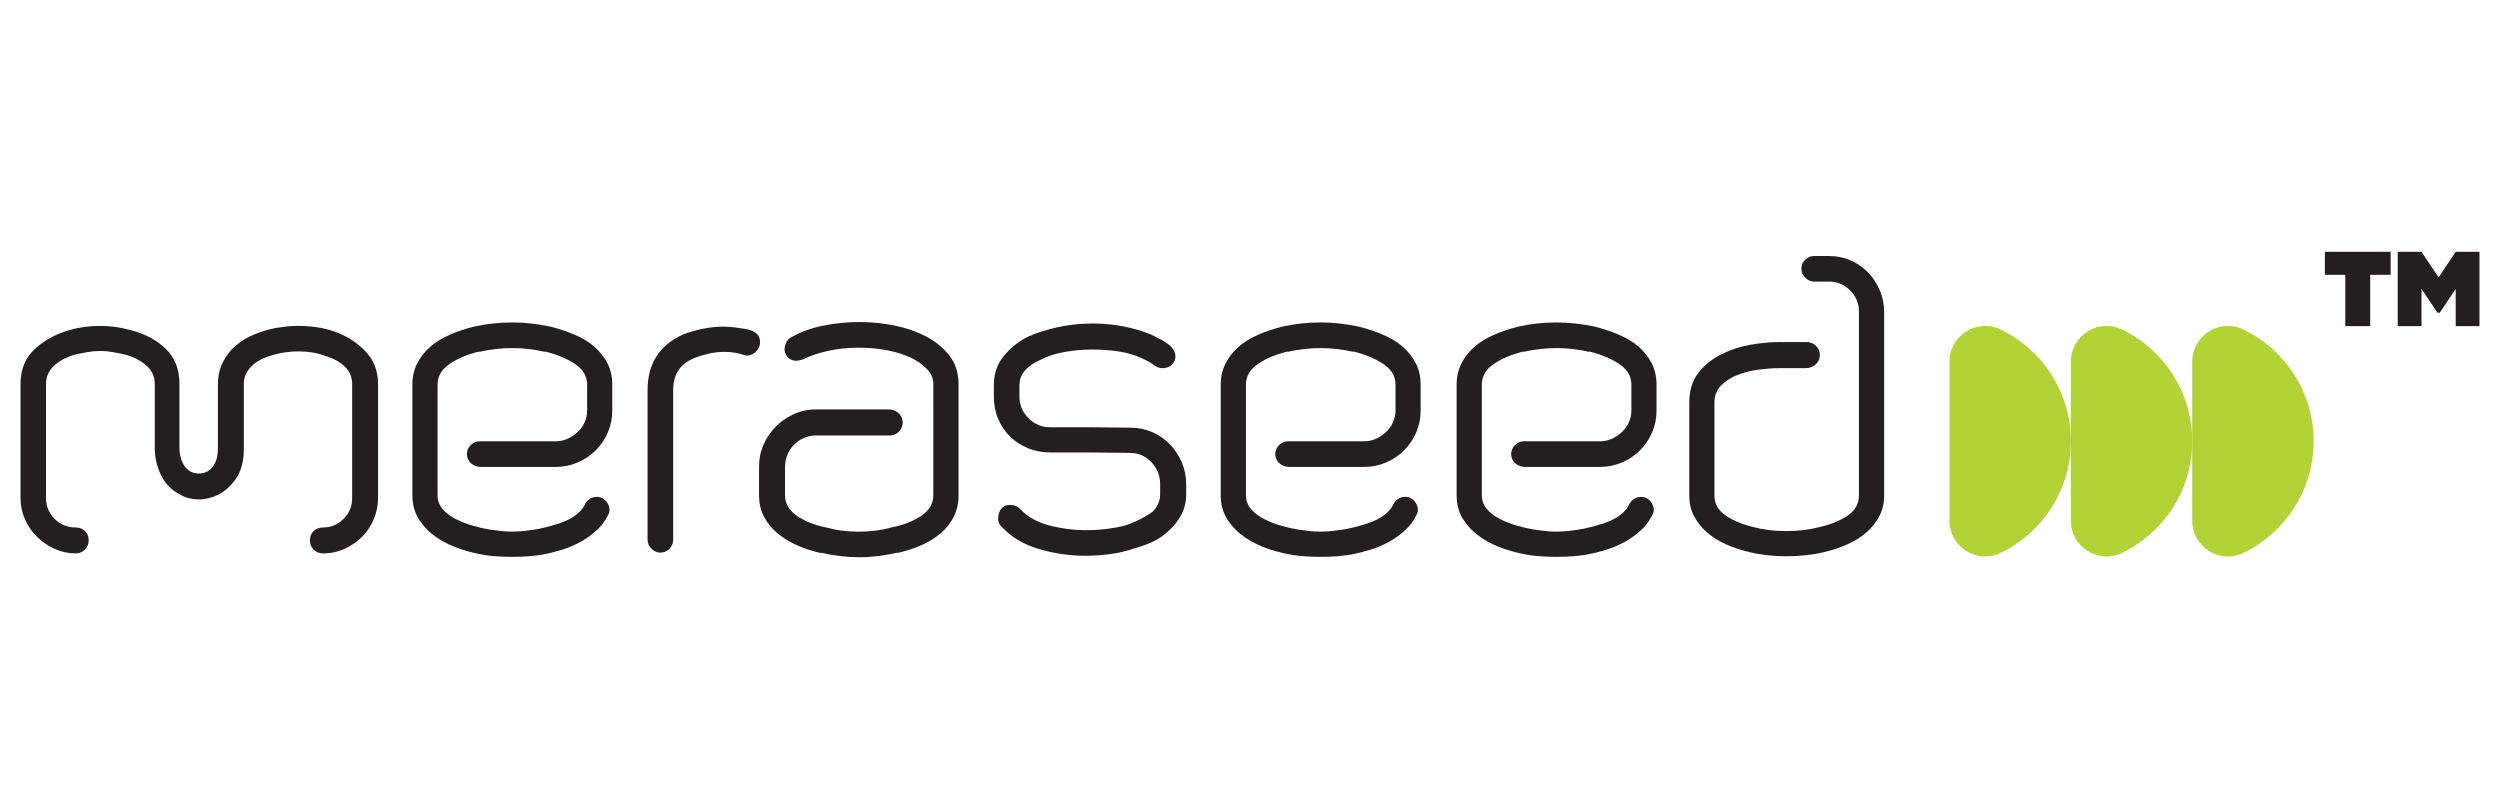
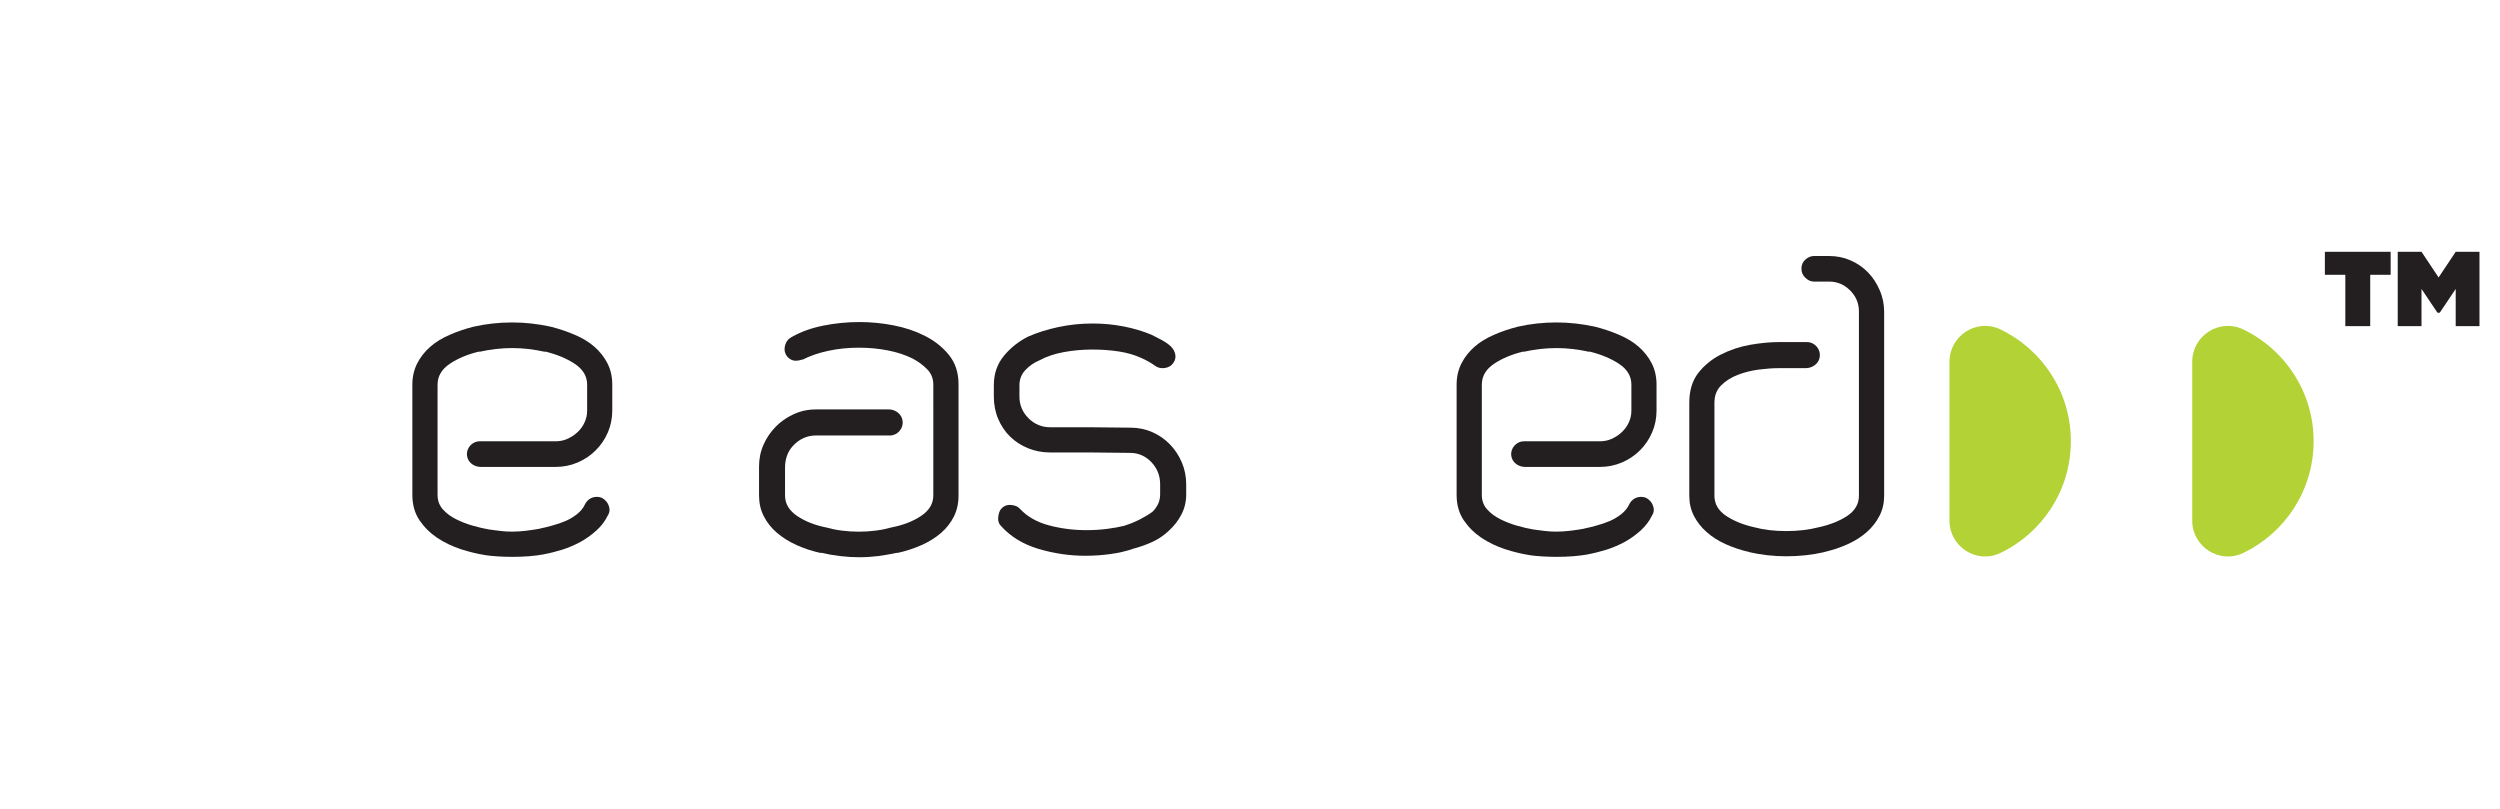
<svg xmlns="http://www.w3.org/2000/svg" version="1.1" id="Layer_1" x="0px" y="0px" viewBox="0 0 595.524 192.719" xml:space="preserve">
  <g>
    <path fill="#B2D235" d="M493.296,105.096c0,11.751-6.866,21.89-16.808,26.64c-5.616,2.681-12.107-1.494-12.107-7.719V86.175 c0-6.225,6.491-10.4,12.107-7.719C486.43,83.205,493.296,93.345,493.296,105.096" />
-     <path fill="#B2D235" d="M522.211,105.096c0,11.751-6.866,21.89-16.808,26.64c-5.616,2.681-12.107-1.494-12.107-7.719V86.175 c0-6.225,6.491-10.4,12.107-7.719C515.345,83.205,522.211,93.345,522.211,105.096" />
    <path fill="#B2D235" d="M551.127,105.096c0,11.751-6.866,21.89-16.808,26.64c-5.616,2.681-12.107-1.494-12.107-7.719V86.175 c0-6.225,6.491-10.4,12.107-7.719C544.261,83.205,551.127,93.345,551.127,105.096" />
-     <path fill="#231F20" d="M20.23,130.926c-0.597,0.599-1.33,0.897-2.192,0.897c-1.792,0-3.485-0.365-5.082-1.096 c-1.593-0.731-2.987-1.693-4.181-2.888c-1.197-1.197-2.144-2.59-2.842-4.185c-0.696-1.593-1.046-3.253-1.046-4.98V91.477 c0-3.453,1.129-6.225,3.387-8.318c2.26-2.092,5.016-3.603,8.27-4.533c2.258-0.663,4.682-0.995,7.272-0.995 c2.457,0,4.883,0.332,7.272,0.995c3.387,0.864,6.176,2.341,8.366,4.433c2.194,2.094,3.29,4.898,3.29,8.419v15.243 c0,1.195,0.23,2.324,0.696,3.385c0.466,1.065,1.162,1.827,2.092,2.293c0.532,0.267,1.164,0.398,1.894,0.398 c0.597,0,1.195-0.131,1.792-0.398c0.731-0.332,1.361-0.963,1.893-1.893c0.532-0.93,0.796-2.126,0.796-3.586V91.676 c0-2.059,0.398-3.868,1.197-5.428c0.796-1.56,1.842-2.89,3.137-3.986c1.295-1.094,2.772-1.976,4.433-2.641 c1.66-0.663,3.321-1.162,4.982-1.492c0.796-0.133,1.643-0.249,2.54-0.35c0.897-0.099,1.809-0.149,2.741-0.149 c1.46,0,2.921,0.099,4.382,0.298c1.461,0.201,2.855,0.532,4.183,0.996c2.923,0.997,5.413,2.557,7.471,4.684 c2.059,2.124,3.089,4.748,3.089,7.87v26.998c0,1.792-0.333,3.503-0.996,5.129c-0.665,1.63-1.595,3.039-2.789,4.235 c-1.197,1.195-2.59,2.157-4.185,2.888c-1.595,0.731-3.321,1.096-5.179,1.096c-0.864,0-1.595-0.298-2.194-0.897 c-0.597-0.597-0.895-1.328-0.895-2.19c0-0.932,0.298-1.678,0.895-2.242c0.599-0.564,1.33-0.847,2.194-0.847 c1.923,0,3.568-0.68,4.929-2.043c1.363-1.359,2.043-3.004,2.043-4.929V91.477c0-1.661-0.597-3.056-1.794-4.185 c-1.195-1.129-2.724-1.958-4.581-2.49c-0.997-0.398-2.043-0.679-3.139-0.847c-1.094-0.166-2.175-0.249-3.238-0.249 c-0.729,0-1.427,0.033-2.092,0.101c-0.663,0.066-1.396,0.166-2.19,0.3c-0.997,0.197-2.028,0.481-3.089,0.845 c-1.061,0.367-2.01,0.849-2.84,1.446c-0.831,0.597-1.512,1.311-2.041,2.142c-0.532,0.831-0.796,1.809-0.796,2.938v15.442 c0,2.855-0.597,5.181-1.794,6.973c-1.195,1.794-2.656,3.122-4.384,3.984c-0.663,0.334-1.394,0.599-2.19,0.798 c-0.798,0.199-1.562,0.298-2.291,0.298c-0.731,0-1.479-0.083-2.242-0.247c-0.764-0.166-1.479-0.448-2.142-0.849 c-2.124-1.061-3.686-2.621-4.682-4.682c-0.996-2.057-1.494-4.216-1.494-6.474V91.477c0-1.794-0.698-3.286-2.094-4.483 c-1.392-1.195-3.12-2.059-5.179-2.59c-0.93-0.199-1.86-0.381-2.79-0.547c-0.93-0.166-1.892-0.249-2.888-0.249 c-1.063,0-2.061,0.083-2.989,0.249c-0.932,0.166-1.86,0.348-2.789,0.547c-2.061,0.532-3.77,1.396-5.132,2.59 c-1.359,1.197-2.041,2.689-2.041,4.483v27.197c0,1.925,0.682,3.57,2.041,4.929c1.363,1.363,3.039,2.043,5.032,2.043 c0.862,0,1.595,0.282,2.192,0.847c0.597,0.564,0.897,1.311,0.897,2.242C21.127,129.598,20.828,130.329,20.23,130.926" />
    <path fill="#231F20" d="M139.861,97.819V91.61c0-1.991-0.986-3.642-2.96-4.953c-1.974-1.291-4.357-2.279-7.147-2.942l0.102,0.102 c-2.739-0.613-5.343-0.903-7.81-0.903c-2.602,0-5.241,0.29-7.91,0.903l0.101-0.102c-2.79,0.663-5.171,1.651-7.095,2.944 c-1.939,1.309-2.909,2.96-2.909,4.951v26.319c0,1.326,0.425,2.467,1.26,3.402c0.833,0.936,1.871,1.718,3.147,2.349 c1.258,0.628,2.602,1.156,3.998,1.548c1.396,0.408,2.704,0.698,3.897,0.901c0.936,0.137,1.854,0.255,2.755,0.358 c0.903,0.103,1.786,0.153,2.654,0.153c1.073,0,2.161-0.068,3.302-0.203c1.139-0.137,2.262-0.307,3.402-0.51h-0.102 c0.936-0.187,1.956-0.443,3.047-0.75c1.106-0.288,2.159-0.663,3.164-1.088c1.003-0.443,1.904-0.986,2.739-1.651 c0.812-0.663,1.431-1.407,1.823-2.248c0.414-0.883,1.212-1.57,2.169-1.763c0.69-0.139,1.345-0.072,1.962,0.201 c0.8,0.475,1.343,1.123,1.599,1.956c0.273,0.833,0.17,1.581-0.288,2.246c-0.648,1.326-1.531,2.484-2.654,3.505 c-1.175,1.071-2.451,1.991-3.845,2.757c-1.413,0.766-2.859,1.378-4.355,1.854c-1.498,0.458-2.962,0.833-4.357,1.088h0.102 c-2.212,0.408-4.728,0.613-7.605,0.613c-1.141,0-2.262-0.033-3.402-0.103c-1.141-0.068-2.161-0.17-3.097-0.305h0.085 c-1.786-0.273-3.725-0.733-5.801-1.396c-2.059-0.68-3.947-1.581-5.649-2.704c-1.701-1.14-3.114-2.536-4.253-4.203 c-1.123-1.668-1.703-3.675-1.703-6.006V91.61c0-1.856,0.392-3.54,1.158-5.053c0.766-1.498,1.804-2.809,3.097-3.947 c1.309-1.14,2.842-2.076,4.61-2.842c1.769-0.783,3.675-1.429,5.751-1.956c2.925-0.663,6.004-1.003,9.203-1.003 c2.994,0,6.041,0.34,9.103,1.003c2.076,0.528,3.998,1.173,5.801,1.956c1.804,0.766,3.352,1.701,4.661,2.842 c1.293,1.139,2.331,2.449,3.097,3.947c0.766,1.514,1.141,3.197,1.141,5.053v6.209c0,1.804-0.34,3.522-1.038,5.156 c-0.698,1.633-1.666,3.062-2.909,4.303c-1.226,1.226-2.672,2.196-4.305,2.894c-1.633,0.698-3.385,1.054-5.239,1.054h-17.843 c-1.558,0-3.033-1.052-3.255-2.592c-0.274-1.883,1.197-3.514,3.029-3.514h18.053c0.926,0,1.858-0.162,2.708-0.53 c0.963-0.418,1.811-0.967,2.546-1.666c0.715-0.663,1.26-1.429,1.651-2.297C139.656,99.758,139.861,98.822,139.861,97.819" />
-     <path fill="#231F20" d="M159.458,130.74c-0.599,0.599-1.334,0.901-2.202,0.901c-0.735,0-1.417-0.301-2.049-0.901 c-0.636-0.599-0.951-1.334-0.951-2.202V92.919c0-6.337,2.867-10.771,8.602-13.306c1.402-0.534,2.936-0.967,4.603-1.301 c1.668-0.332,3.271-0.501,4.804-0.501c0.934,0,1.918,0.066,2.95,0.201c1.036,0.133,2.086,0.3,3.153,0.501 c0.735,0.199,1.367,0.534,1.9,0.999c0.535,0.468,0.8,1.167,0.8,2.101c0,0.332-0.099,0.717-0.298,1.15 c-0.201,0.433-0.47,0.8-0.802,1.1c-0.332,0.302-0.733,0.535-1.2,0.702s-0.934,0.182-1.402,0.05c-1.465-0.534-3.068-0.802-4.8-0.802 c-1.336,0-2.619,0.153-3.855,0.45c-1.233,0.302-2.384,0.652-3.451,1.052h0.101c-3.335,1.336-5.003,3.868-5.003,7.603v35.619 C160.359,129.407,160.058,130.141,159.458,130.74" />
    <path fill="#231F20" d="M228.332,91.515v26.524c0,1.871-0.375,3.54-1.106,5.003c-0.733,1.461-1.753,2.772-3.045,3.895 c-1.311,1.14-2.859,2.109-4.663,2.909c-1.786,0.8-3.725,1.429-5.801,1.889l0.102-0.085c-1.533,0.323-3.047,0.595-4.543,0.8 c-1.516,0.187-3.029,0.288-4.56,0.288c-2.994,0-6.074-0.356-9.204-1.088v0.085c-2.059-0.46-3.982-1.088-5.751-1.889 c-1.771-0.8-3.319-1.769-4.663-2.909c-1.326-1.123-2.382-2.449-3.147-3.947c-0.766-1.496-1.141-3.147-1.141-4.951v-6.907 c0-1.871,0.358-3.625,1.09-5.258c0.731-1.634,1.717-3.062,2.96-4.303c1.465-1.467,3.25-2.592,5.291-3.346 c1.396-0.516,2.894-0.704,4.382-0.704h17.147c1.591,0,3.091,1.083,3.313,2.658c0.269,1.92-1.197,3.568-3.064,3.568 c-0.052,0-0.102,0-0.155-0.017h-17.371c-2.182,0-4.06,0.86-5.606,2.581c-1.228,1.363-1.794,3.199-1.794,5.036v6.692 c0,1.923,0.953,3.555,2.857,4.85c1.889,1.291,4.22,2.211,6.942,2.755c1.141,0.323,2.384,0.58,3.71,0.748 c1.328,0.172,2.704,0.257,4.1,0.257c1.344,0,2.672-0.085,3.998-0.257c1.345-0.168,2.569-0.425,3.71-0.748 c2.807-0.543,5.173-1.463,7.112-2.755c1.923-1.295,2.892-2.927,2.892-4.85V91.554c0-1.311-0.483-2.596-1.401-3.534 c-1.026-1.046-2.2-1.912-3.499-2.596c-1.734-0.868-3.725-1.531-5.954-1.956c-2.229-0.443-4.525-0.646-6.857-0.646 c-2.534,0-4.968,0.238-7.299,0.748c-2.329,0.493-4.406,1.208-6.209,2.144l0.102-0.102c-1.141,0.408-2.041,0.425-2.757,0.05 c-0.698-0.356-1.156-0.883-1.396-1.546c-0.238-0.665-0.22-1.378,0.052-2.144c0.271-0.766,0.798-1.361,1.599-1.753 c2.144-1.208,4.61-2.093,7.402-2.654c2.807-0.561,5.681-0.851,8.608-0.851c2.807,0,5.529,0.273,8.2,0.8 c2.672,0.526,5.071,1.326,7.214,2.399c2.331,1.139,4.288,2.654,5.851,4.558C227.549,86.377,228.332,88.726,228.332,91.515" />
    <path fill="#231F20" d="M237.786,123.187c0.1-0.868,0.317-1.502,0.65-1.902c0.601-0.733,1.384-1.067,2.351-1.001 c0.968,0.068,1.686,0.367,2.152,0.901c1.736,1.867,4.036,3.186,6.903,3.953c2.869,0.766,5.838,1.15,8.906,1.15 c1.734,0,3.385-0.101,4.953-0.3c1.568-0.201,3.018-0.466,4.353-0.8h-0.101c1.268-0.4,2.484-0.901,3.652-1.5 c1.166-0.601,2.15-1.202,2.952-1.802c1.2-1.2,1.8-2.569,1.8-4.102v-2.403c0-2.067-0.7-3.835-2.099-5.302 c-1.402-1.465-3.103-2.2-5.105-2.2c-1.666,0-3.3-0.017-4.9-0.05c-1.603-0.033-3.168-0.05-4.703-0.05h-9.405 c-1.867,0-3.619-0.334-5.254-0.999c-1.633-0.669-3.05-1.585-4.251-2.753c-1.202-1.168-2.152-2.567-2.851-4.203 c-0.702-1.633-1.05-3.418-1.05-5.353V91.77c0-2.735,0.798-5.069,2.401-7.004c1.599-1.935,3.536-3.47,5.803-4.605 c2.134-0.934,4.518-1.682,7.152-2.248c2.635-0.568,5.353-0.851,8.154-0.851c2.536,0,5.003,0.232,7.404,0.698 c2.401,0.468,4.636,1.137,6.704,2.003c0.802,0.398,1.601,0.816,2.401,1.249c0.802,0.435,1.502,0.918,2.103,1.452 c0.599,0.601,0.967,1.251,1.1,1.952c0.131,0.7,0,1.349-0.402,1.95c-0.466,0.735-1.166,1.168-2.099,1.301 c-0.934,0.133-1.734-0.068-2.403-0.601c-0.934-0.667-2.001-1.266-3.201-1.8c-1.601-0.735-3.4-1.251-5.401-1.552 c-2.003-0.3-4.069-0.45-6.205-0.45c-2.333,0-4.601,0.201-6.803,0.601c-2.202,0.398-4.17,1.067-5.904,2.001 c-1.268,0.534-2.368,1.301-3.302,2.3c-0.934,1.001-1.4,2.202-1.4,3.603v2.701c0,2.001,0.715,3.719,2.152,5.154 c1.434,1.432,3.149,2.151,5.152,2.151h9.405c1.535,0,3.118,0.015,4.753,0.048c1.633,0.035,3.284,0.05,4.953,0.05 c1.867,0,3.601,0.352,5.202,1.05c1.603,0.702,3.002,1.668,4.203,2.904c1.2,1.233,2.152,2.666,2.851,4.301 c0.7,1.635,1.052,3.385,1.052,5.252v2.403c0,1.734-0.385,3.335-1.152,4.802c-0.766,1.467-1.784,2.768-3.05,3.903 c-1.135,1.067-2.418,1.933-3.853,2.6c-1.434,0.667-3.052,1.233-4.852,1.701h0.101c-1.603,0.534-3.369,0.934-5.304,1.2 c-1.933,0.267-3.901,0.402-5.904,0.402c-3.801,0-7.535-0.553-11.204-1.653c-3.669-1.1-6.638-2.917-8.906-5.453 C237.902,124.752,237.686,124.053,237.786,123.187" />
    <path fill="#231F20" d="M448.822,74.291v43.81c0,1.736-0.358,3.317-1.106,4.765c-0.731,1.428-1.719,2.722-2.994,3.845 c-1.276,1.139-2.789,2.109-4.56,2.909c-1.751,0.798-3.64,1.429-5.649,1.887h0.102c-2.927,0.682-5.971,1.005-9.103,1.005 c-2.994,0-5.971-0.323-8.898-1.005h0.085c-1.989-0.458-3.878-1.088-5.649-1.887c-1.769-0.8-3.282-1.771-4.543-2.909 c-1.276-1.123-2.279-2.416-3.01-3.845c-0.733-1.448-1.09-3.029-1.09-4.765V95.897c0-2.875,0.715-5.221,2.144-7.06 c1.43-1.821,3.234-3.3,5.393-4.39c2.179-1.106,4.492-1.871,6.959-2.314c2.467-0.425,4.746-0.646,6.805-0.646h6.704 c1.881,0,3.352,1.67,3.06,3.584c-0.24,1.564-1.74,2.625-3.323,2.625h-6.441c-1.394,0-2.977,0.12-4.746,0.34 c-1.769,0.24-3.437,0.648-5.003,1.26c-1.564,0.595-2.892,1.429-3.963,2.5c-1.055,1.056-1.601,2.434-1.601,4.1V118.1 c0,1.941,0.92,3.522,2.757,4.765c1.838,1.224,4.083,2.142,6.754,2.739c2.264,0.611,4.798,0.901,7.605,0.901 c2.739,0,5.308-0.29,7.707-0.901c2.724-0.597,5.02-1.516,6.857-2.739c1.821-1.243,2.739-2.824,2.739-4.765V74.188 c0-1.939-0.698-3.607-2.092-5.001c-1.413-1.413-3.079-2.111-5.003-2.111h-3.607c-0.731,0-1.411-0.288-2.059-0.901 c-0.628-0.595-0.936-1.328-0.936-2.196c0-0.866,0.307-1.581,0.936-2.142c0.648-0.58,1.328-0.853,2.059-0.853h3.607 c1.804,0,3.505,0.34,5.103,1.038c1.601,0.698,2.979,1.651,4.152,2.859c1.156,1.191,2.092,2.619,2.789,4.253 C448.482,70.768,448.822,72.487,448.822,74.291" />
-     <path fill="#231F20" d="M332.423,97.819V91.61c0-1.991-0.986-3.642-2.96-4.953c-1.974-1.291-4.357-2.279-7.147-2.942l0.102,0.102 c-2.739-0.613-5.343-0.903-7.81-0.903c-2.602,0-5.241,0.29-7.91,0.903l0.101-0.102c-2.79,0.663-5.171,1.651-7.095,2.942 c-1.939,1.311-2.909,2.962-2.909,4.953v26.319c0,1.326,0.425,2.467,1.26,3.402c0.833,0.936,1.871,1.718,3.147,2.349 c1.258,0.628,2.602,1.156,3.998,1.548c1.396,0.408,2.704,0.698,3.897,0.901c0.936,0.137,1.854,0.255,2.755,0.358 c0.903,0.103,1.786,0.153,2.654,0.153c1.073,0,2.161-0.068,3.302-0.203c1.139-0.137,2.262-0.307,3.402-0.51h-0.102 c0.936-0.187,1.956-0.443,3.047-0.75c1.106-0.288,2.159-0.663,3.164-1.088c1.003-0.443,1.904-0.986,2.739-1.651 c0.812-0.663,1.431-1.407,1.823-2.248c0.414-0.883,1.212-1.57,2.169-1.763c0.69-0.139,1.345-0.072,1.962,0.201 c0.8,0.475,1.343,1.123,1.599,1.956c0.273,0.833,0.17,1.581-0.288,2.246c-0.648,1.326-1.531,2.484-2.654,3.505 c-1.175,1.071-2.451,1.991-3.845,2.757c-1.413,0.766-2.859,1.378-4.355,1.854c-1.498,0.458-2.962,0.833-4.357,1.088h0.102 c-2.212,0.408-4.728,0.613-7.605,0.613c-1.141,0-2.262-0.035-3.402-0.103c-1.141-0.068-2.161-0.17-3.097-0.305h0.085 c-1.786-0.273-3.725-0.733-5.801-1.396c-2.059-0.68-3.947-1.581-5.649-2.704c-1.701-1.14-3.114-2.536-4.253-4.203 c-1.123-1.668-1.703-3.675-1.703-6.006V91.61c0-1.856,0.392-3.54,1.158-5.053c0.766-1.498,1.804-2.809,3.097-3.947 c1.309-1.14,2.842-2.076,4.61-2.842c1.769-0.783,3.675-1.429,5.751-1.956c2.925-0.663,6.004-1.005,9.203-1.005 c2.994,0,6.041,0.342,9.103,1.005c2.076,0.528,3.998,1.173,5.801,1.956c1.804,0.766,3.352,1.701,4.661,2.842 c1.293,1.139,2.331,2.449,3.097,3.947c0.766,1.514,1.141,3.197,1.141,5.053v6.209c0,1.804-0.34,3.522-1.038,5.156 c-0.698,1.633-1.666,3.062-2.909,4.303c-1.226,1.226-2.672,2.196-4.305,2.894c-1.633,0.698-3.385,1.054-5.239,1.054h-17.843 c-1.558,0-3.031-1.052-3.255-2.592c-0.275-1.883,1.197-3.514,3.029-3.514h18.053c0.926,0,1.858-0.162,2.708-0.53 c0.963-0.418,1.811-0.967,2.546-1.666c0.715-0.663,1.26-1.429,1.651-2.297C332.218,99.758,332.423,98.822,332.423,97.819" />
    <path fill="#231F20" d="M388.612,97.819V91.61c0-1.991-0.986-3.642-2.96-4.951c-1.974-1.293-4.357-2.281-7.147-2.944l0.102,0.102 c-2.739-0.613-5.343-0.903-7.81-0.903c-2.602,0-5.241,0.29-7.91,0.903l0.101-0.102c-2.79,0.663-5.171,1.651-7.095,2.944 c-1.939,1.309-2.909,2.96-2.909,4.951v26.319c0,1.328,0.425,2.467,1.26,3.402c0.833,0.936,1.871,1.718,3.147,2.349 c1.258,0.628,2.602,1.156,3.998,1.548c1.396,0.408,2.704,0.698,3.897,0.901c0.936,0.137,1.854,0.255,2.755,0.358 c0.903,0.103,1.786,0.153,2.654,0.153c1.073,0,2.161-0.068,3.302-0.203c1.139-0.137,2.262-0.307,3.402-0.51h-0.102 c0.936-0.187,1.956-0.443,3.047-0.75c1.106-0.288,2.159-0.663,3.165-1.088c1.003-0.443,1.904-0.986,2.739-1.651 c0.812-0.663,1.43-1.407,1.823-2.248c0.414-0.883,1.212-1.57,2.169-1.763c0.69-0.139,1.345-0.072,1.962,0.201 c0.8,0.475,1.343,1.123,1.599,1.956c0.273,0.833,0.17,1.581-0.288,2.246c-0.648,1.326-1.531,2.484-2.654,3.505 c-1.175,1.071-2.451,1.991-3.845,2.757c-1.413,0.766-2.859,1.378-4.355,1.854c-1.498,0.458-2.962,0.833-4.355,1.088h0.101 c-2.212,0.408-4.728,0.613-7.605,0.613c-1.141,0-2.262-0.033-3.402-0.103c-1.14-0.068-2.161-0.17-3.097-0.305h0.085 c-1.786-0.273-3.725-0.733-5.801-1.396c-2.059-0.68-3.947-1.581-5.649-2.704c-1.701-1.14-3.114-2.536-4.253-4.203 c-1.123-1.668-1.703-3.675-1.703-6.006V91.61c0-1.856,0.392-3.54,1.158-5.053c0.766-1.498,1.804-2.809,3.097-3.947 c1.309-1.14,2.842-2.076,4.611-2.842c1.769-0.783,3.675-1.429,5.751-1.956c2.925-0.663,6.004-1.003,9.203-1.003 c2.994,0,6.041,0.34,9.103,1.003c2.076,0.528,3.998,1.173,5.801,1.956c1.804,0.766,3.352,1.701,4.661,2.842 c1.293,1.139,2.331,2.449,3.097,3.947c0.766,1.514,1.14,3.197,1.14,5.053v6.209c0,1.804-0.34,3.522-1.038,5.156 c-0.698,1.633-1.666,3.062-2.909,4.303c-1.226,1.226-2.672,2.196-4.305,2.894c-1.634,0.698-3.385,1.054-5.239,1.054h-17.843 c-1.558,0-3.031-1.052-3.255-2.592c-0.274-1.883,1.197-3.514,3.029-3.514h18.053c0.926,0,1.858-0.162,2.708-0.53 c0.963-0.418,1.811-0.967,2.546-1.666c0.715-0.663,1.26-1.429,1.651-2.297C388.407,99.758,388.612,98.822,388.612,97.819" />
    <path fill="#231F20" d="M569.479,65.468h-4.87v12.217h-5.931V65.468h-4.869V59.98h15.67V65.468z M590.637,59.98v17.705h-5.666 v-8.854l-3.806,5.666h-0.532l-3.806-5.666v8.854h-5.666V59.98h5.666l4.071,6.109l4.073-6.109H590.637z" />
  </g>
</svg>